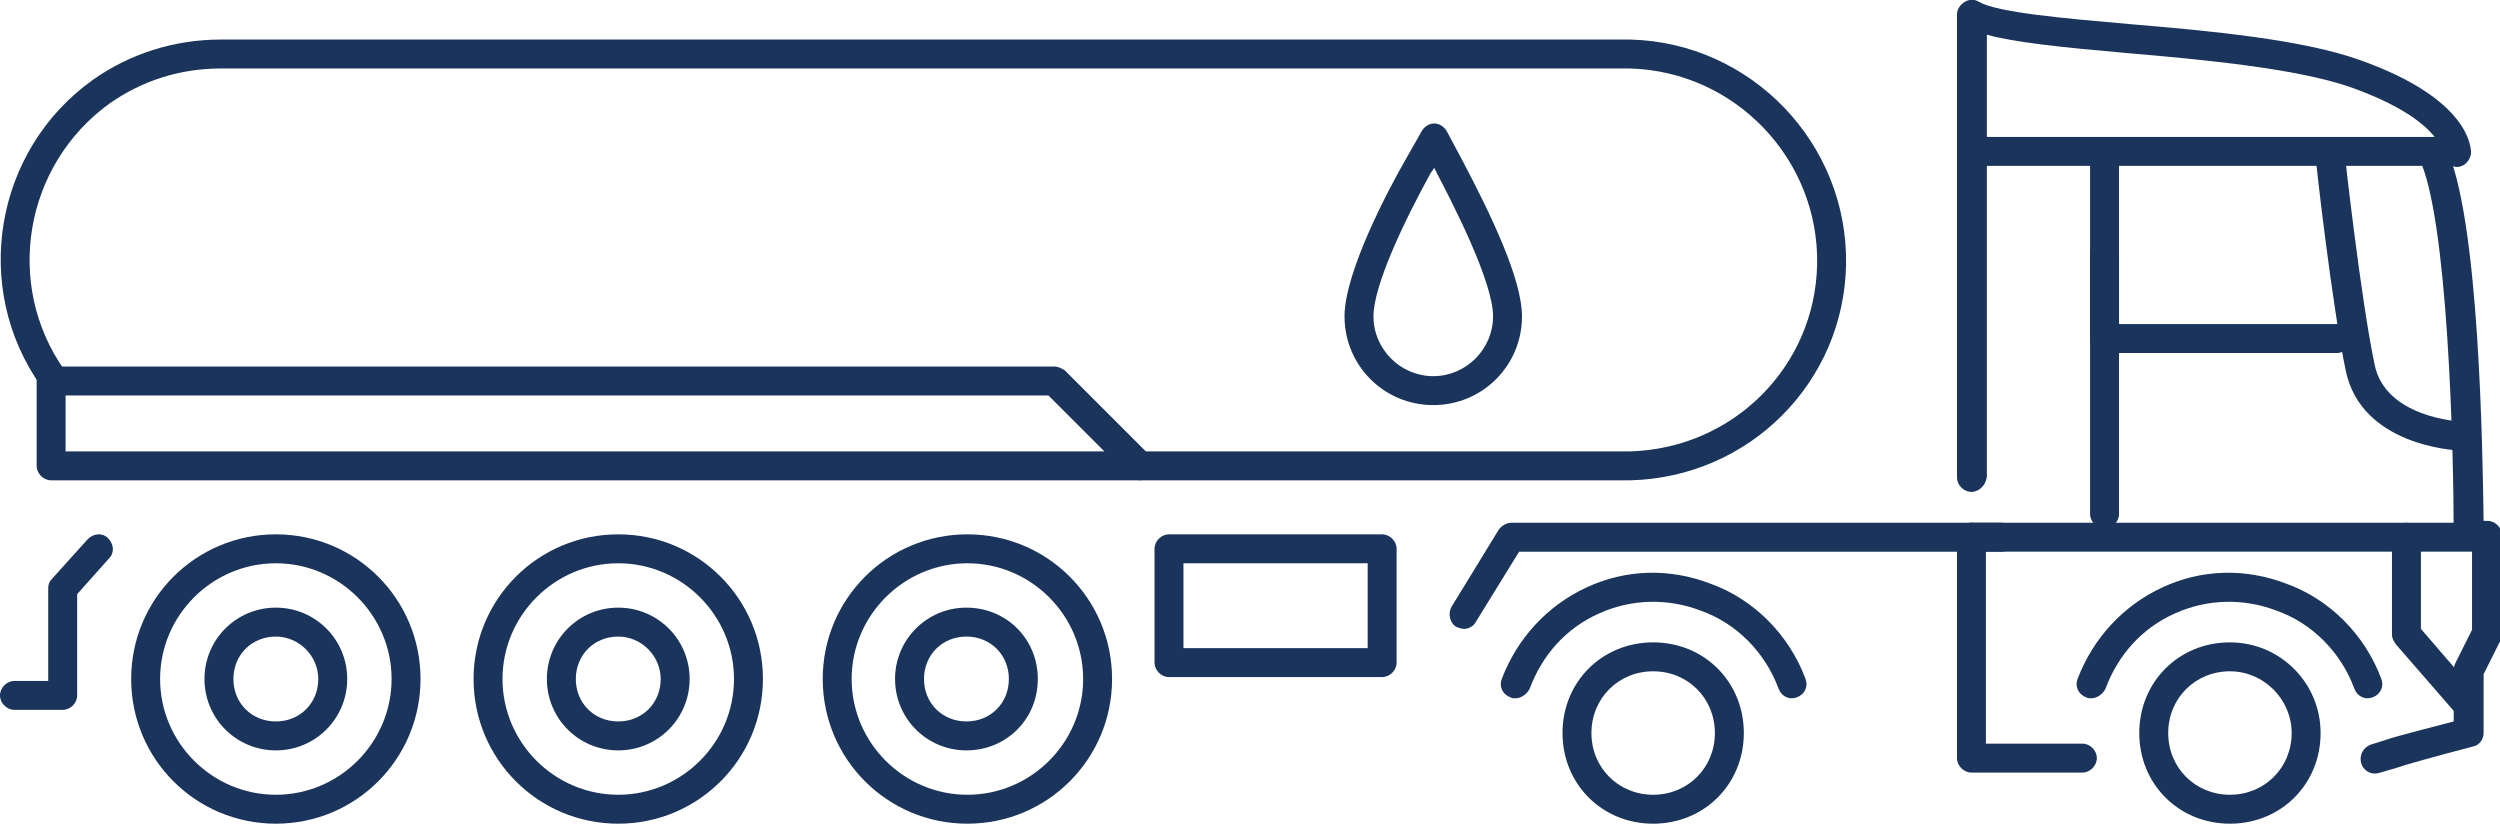
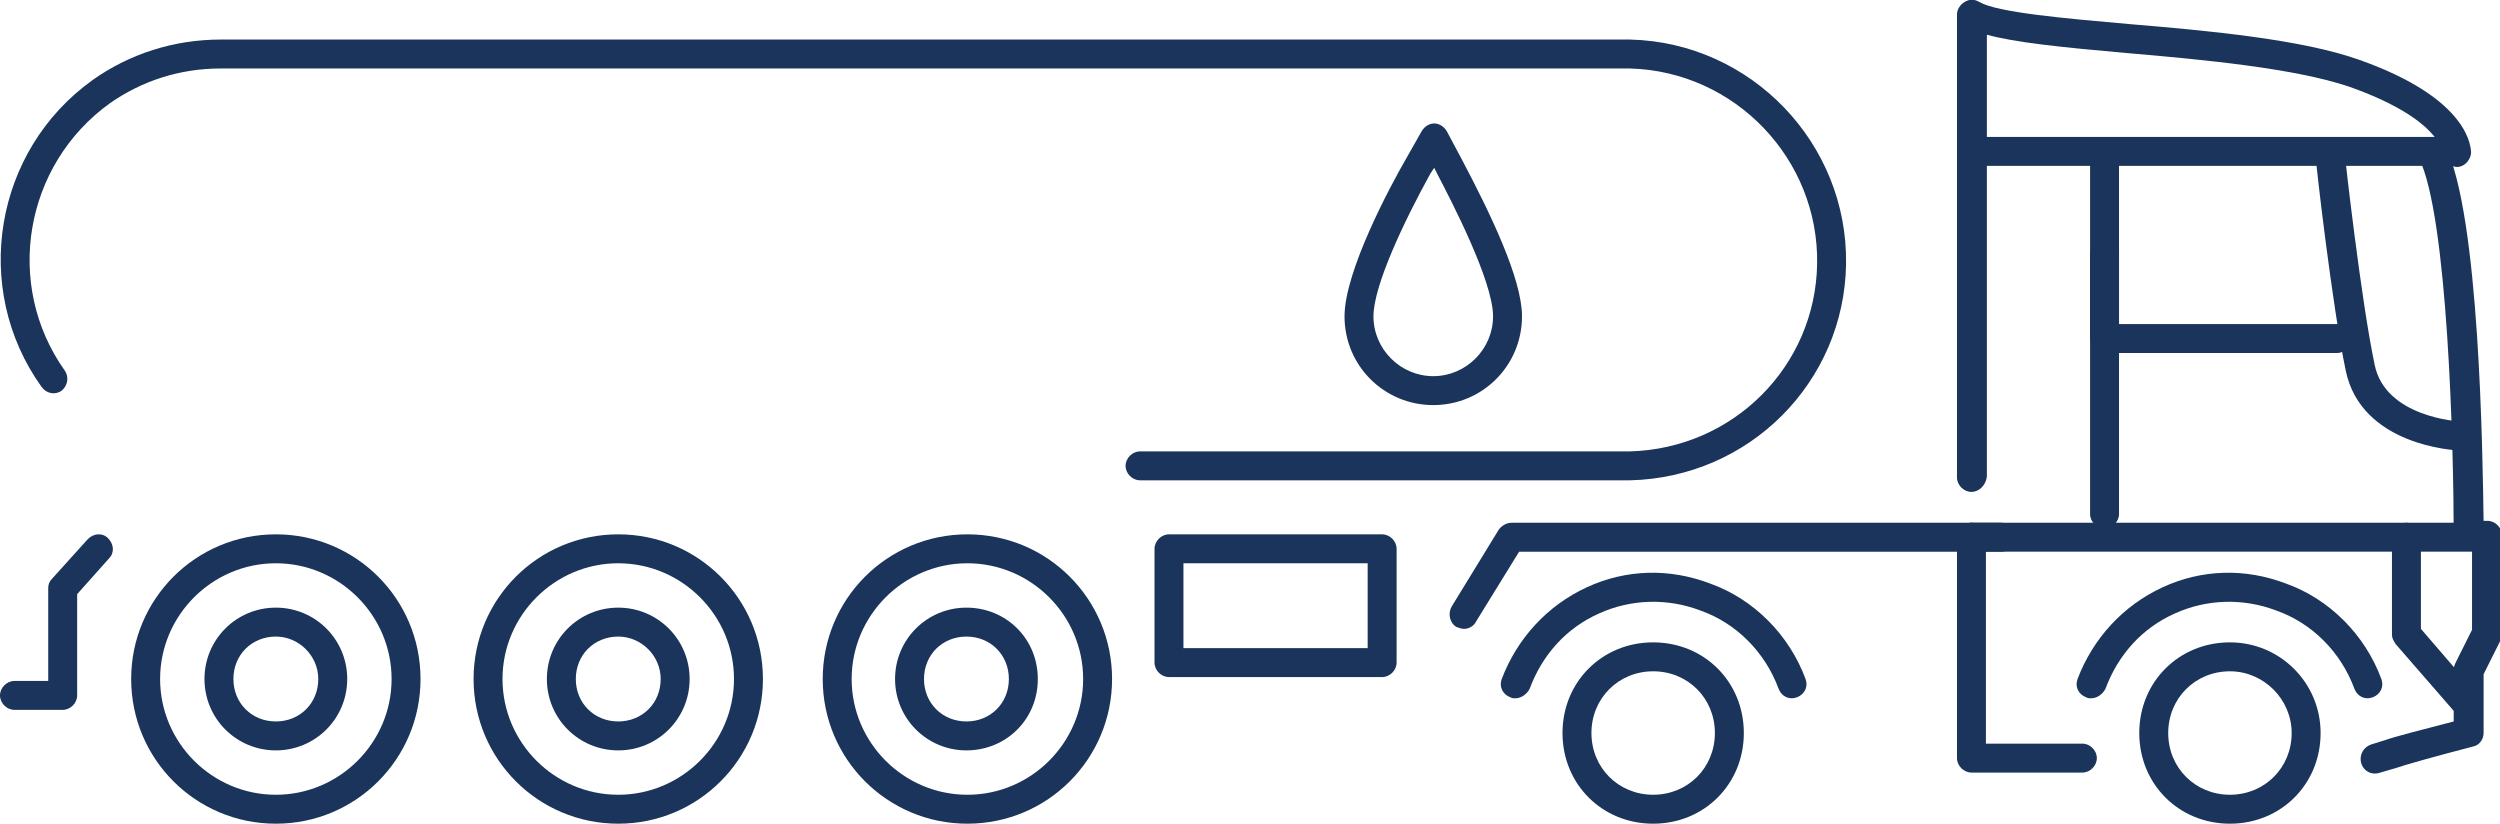
<svg xmlns="http://www.w3.org/2000/svg" id="Layer_2" x="0px" y="0px" viewBox="0 0 259.2 85.4" style="enable-background:new 0 0 259.2 85.4;" xml:space="preserve">
  <style type="text/css">
	.st0{fill:#1A345B;}
</style>
  <title>Icon-Transporte-Flüssigkeiten</title>
  <g>
    <path class="st0" d="M28.6,85.4c-8.3,0-15-6.7-15-15s6.7-15,15-15s15,6.7,15,15S36.9,85.4,28.6,85.4z M28.6,58.4   c-6.6,0-12,5.4-12,12s5.4,12,12,12s12-5.4,12-12S35.2,58.4,28.6,58.4z" />
  </g>
  <g>
    <path class="st0" d="M28.6,77.8c-4.1,0-7.4-3.3-7.4-7.4s3.3-7.4,7.4-7.4s7.4,3.3,7.4,7.4S32.7,77.8,28.6,77.8z M28.6,66   c-2.5,0-4.4,1.9-4.4,4.4s1.9,4.4,4.4,4.4s4.4-1.9,4.4-4.4C33,68,31,66,28.6,66z" />
  </g>
  <g>
    <path class="st0" d="M64.1,85.4c-8.3,0-15-6.7-15-15s6.7-15,15-15s15,6.7,15,15S72.4,85.4,64.1,85.4z M64.1,58.4   c-6.6,0-12,5.4-12,12s5.4,12,12,12s12-5.4,12-12S70.7,58.4,64.1,58.4z" />
  </g>
  <g>
    <path class="st0" d="M64.1,77.8c-4.1,0-7.4-3.3-7.4-7.4S60,63,64.1,63s7.4,3.3,7.4,7.4S68.2,77.8,64.1,77.8z M64.1,66   c-2.5,0-4.4,1.9-4.4,4.4s1.9,4.4,4.4,4.4s4.4-1.9,4.4-4.4C68.5,68,66.5,66,64.1,66z" />
  </g>
  <g>
    <path class="st0" d="M100.3,85.4c-8.3,0-15-6.7-15-15s6.7-15,15-15s15,6.7,15,15S108.6,85.4,100.3,85.4z M100.3,58.4   c-6.6,0-12,5.4-12,12s5.4,12,12,12s12-5.4,12-12S106.9,58.4,100.3,58.4z" />
  </g>
  <g>
    <path class="st0" d="M100.2,77.8c-4.1,0-7.4-3.3-7.4-7.4s3.3-7.4,7.4-7.4s7.4,3.2,7.4,7.4S104.3,77.8,100.2,77.8z M100.2,66   c-2.5,0-4.4,1.9-4.4,4.4s1.9,4.4,4.4,4.4s4.4-1.9,4.4-4.4S102.7,66,100.2,66z" />
  </g>
  <g>
    <path class="st0" d="M6.5,73.6h-5c-0.8,0-1.5-0.7-1.5-1.5s0.7-1.5,1.5-1.5H5V61c0-0.4,0.1-0.7,0.4-1l3.7-4.1   c0.6-0.6,1.5-0.7,2.1-0.1s0.7,1.5,0.1,2.1L8,61.6v10.5C8,72.9,7.3,73.6,6.5,73.6z" />
  </g>
  <g>
    <path class="st0" d="M118.2,49.8c-0.8,0-1.5-0.7-1.5-1.5s0.7-1.5,1.5-1.5H169c10.7-0.3,19.2-8.8,19.4-19.4   c0.2-10.9-8.5-20-19.4-20.3H22.9c-4.3,0-8.2,1.3-11.5,3.6c-8.9,6.4-11,18.8-4.7,27.7C7.2,39.1,7,40,6.4,40.5   c-0.7,0.5-1.6,0.3-2.1-0.4C-3,29.9-0.6,15.6,9.6,8.3c3.8-2.7,8.4-4.2,13.3-4.2H169c12.6,0.3,22.6,10.8,22.4,23.3   c-0.2,12.2-10,22.1-22.4,22.4H118.2z" />
  </g>
  <g>
-     <path class="st0" d="M118.1,49.8H5.3c-0.8,0-1.5-0.7-1.5-1.5v-8.8c0-0.8,0.7-1.5,1.5-1.5h104c0.4,0,0.8,0.2,1.1,0.4l8.8,8.8   c0.4,0.4,0.6,1.1,0.3,1.6C119.3,49.4,118.7,49.8,118.1,49.8z M6.8,46.8h107.7l-5.8-5.8H6.8V46.8z" />
-   </g>
+     </g>
  <g>
    <path class="st0" d="M143.3,70.2h-22.1c-0.8,0-1.5-0.7-1.5-1.5V56.9c0-0.8,0.7-1.5,1.5-1.5h22.1c0.8,0,1.5,0.7,1.5,1.5v11.8   C144.8,69.5,144.1,70.2,143.3,70.2z M122.7,67.2h19.1v-8.8h-19.1C122.7,58.4,122.7,67.2,122.7,67.2z" />
  </g>
  <g>
    <path class="st0" d="M148.6,42c-5.1,0-9.2-4.1-9.2-9.2c0-4.7,4.8-13.6,6.3-16.2l0,0l1.7-3c0.3-0.5,0.8-0.8,1.3-0.8s1,0.3,1.3,0.8   l1.6,3c2.9,5.5,6.2,12.3,6.2,16.2C157.8,37.9,153.7,42,148.6,42z M148.3,18c-2.7,4.9-5.9,11.6-5.9,14.8c0,3.4,2.8,6.2,6.2,6.2   s6.2-2.8,6.2-6.2c0-3.7-4.4-12.1-5.8-14.8l-0.3-0.6L148.3,18z" />
  </g>
  <g>
    <path class="st0" d="M216.8,72.4c-0.2,0-0.3,0-0.5-0.1c-0.8-0.3-1.2-1.1-0.9-1.9c1.6-4.2,4.7-7.6,8.8-9.5s8.6-2,12.8-0.4   c4.5,1.6,8.2,5.3,9.9,9.9c0.3,0.8-0.1,1.6-0.9,1.9c-0.8,0.3-1.6-0.1-1.9-0.9c-1.4-3.8-4.4-6.8-8.1-8.1c-3.4-1.3-7.2-1.2-10.5,0.3   c-3.4,1.5-5.9,4.3-7.2,7.8C218,72,217.4,72.4,216.8,72.4z" />
  </g>
  <g>
    <path class="st0" d="M246.2,80.2c-0.6,0-1.2-0.4-1.4-1.1c-0.2-0.8,0.2-1.6,1-1.9l1.6-0.5c0.8-0.3,4.3-1.2,7-1.9v-5.4   c0-0.2,0.1-0.5,0.2-0.7l1.7-3.4v-8.4h-0.4c-0.4,0-0.8-0.2-1.1-0.4c-0.3-0.3-0.4-0.7-0.4-1.1c0-8.8-0.6-33-3.6-39   c-0.4-0.7-0.1-1.6,0.7-2c0.7-0.4,1.6-0.1,2,0.7c3.6,7,3.9,32.3,4,38.9h0.4c0.8,0,1.5,0.7,1.5,1.5v10.3c0,0.2-0.1,0.5-0.2,0.7   l-1.7,3.4V76c0,0.7-0.5,1.3-1.1,1.4c-3.5,0.9-7.4,2-7.9,2.2l-1.7,0.5C246.5,80.2,246.3,80.2,246.2,80.2z" />
  </g>
  <g>
    <path class="st0" d="M204.4,51c-0.8,0-1.5-0.7-1.5-1.5v-48c0-0.5,0.3-1,0.8-1.3s1-0.3,1.5,0c1.9,1.1,8.8,1.7,15.6,2.3   c8.4,0.7,17.9,1.6,23.8,3.7c11.6,4.1,11.6,9.2,11.6,9.7c-0.1,0.8-0.8,1.5-1.6,1.4s-1.5-0.8-1.4-1.6l0,0c0,0-0.3-3.4-9.6-6.7   c-5.6-1.9-14.9-2.8-23.1-3.5c-6.8-0.6-11.6-1.1-14.5-1.9v45.8C205.9,50.3,205.2,51,204.4,51z" />
  </g>
  <g>
    <path class="st0" d="M215.9,80.1h-11.5c-0.8,0-1.5-0.7-1.5-1.5V55.7c0-0.8,0.7-1.5,1.5-1.5h3.1c0.8,0,1.5,0.7,1.5,1.5   s-0.7,1.5-1.5,1.5h-1.6v19.9h10c0.8,0,1.5,0.7,1.5,1.5S216.7,80.1,215.9,80.1z" />
  </g>
  <g>
    <path class="st0" d="M231.2,85.4c-5.3,0-9.4-4.1-9.4-9.4s4.1-9.4,9.4-9.4c5.2,0,9.4,4.2,9.4,9.4C240.6,81.3,236.5,85.4,231.2,85.4z    M231.2,69.6c-3.6,0-6.4,2.8-6.4,6.4s2.8,6.4,6.4,6.4s6.4-2.8,6.4-6.4C237.6,72.5,234.7,69.6,231.2,69.6z" />
  </g>
  <g>
    <path class="st0" d="M256.4,57.2h-52c-0.8,0-1.5-0.7-1.5-1.5s0.7-1.5,1.5-1.5h52c0.8,0,1.5,0.7,1.5,1.5S257.2,57.2,256.4,57.2z" />
  </g>
  <g>
    <path class="st0" d="M254.6,17.2h-50.2c-0.8,0-1.5-0.7-1.5-1.5s0.7-1.5,1.5-1.5h50.2c0.8,0,1.5,0.7,1.5,1.5   C256.1,16.5,255.4,17.2,254.6,17.2z" />
  </g>
  <g>
    <path class="st0" d="M255,46.7L255,46.7c-0.5,0-10.2-0.5-11.8-8.3c-1.4-6.7-3.1-21.5-3.1-22.1c-0.1-0.8,0.5-1.6,1.3-1.7   c0.8-0.1,1.6,0.5,1.7,1.3c0,0.2,1.7,15.3,3.1,21.9c1.1,5.5,8.8,5.9,8.9,5.9c0.8,0,1.5,0.7,1.4,1.6C256.5,46.1,255.8,46.7,255,46.7z   " />
  </g>
  <g>
    <path class="st0" d="M242.3,36.6h-24.1c-0.8,0-1.5-0.7-1.5-1.5v-19c0-0.8,0.7-1.5,1.5-1.5s1.5,0.7,1.5,1.5v17.5h22.6   c0.8,0,1.5,0.7,1.5,1.5S243.1,36.6,242.3,36.6z" />
  </g>
  <g>
    <path class="st0" d="M218.2,54.8c-0.8,0-1.5-0.7-1.5-1.5v-27c0-0.8,0.7-1.5,1.5-1.5s1.5,0.7,1.5,1.5v27   C219.7,54.1,219,54.8,218.2,54.8z" />
  </g>
  <g>
    <path class="st0" d="M255.5,74.2c-0.4,0-0.8-0.2-1.1-0.5l-6-6.9c-0.2-0.3-0.4-0.6-0.4-1V55.7c0-0.8,0.7-1.5,1.5-1.5   s1.5,0.7,1.5,1.5v9.5l5.6,6.5c0.5,0.6,0.5,1.6-0.1,2.1C256.2,74.1,255.8,74.2,255.5,74.2z" />
  </g>
  <g>
    <path class="st0" d="M151.8,65.2c-0.3,0-0.5-0.1-0.8-0.2c-0.7-0.4-0.9-1.4-0.5-2.1l4.9-8c0.3-0.4,0.8-0.7,1.3-0.7h47.7   c0.8,0,1.5,0.7,1.5,1.5s-0.7,1.5-1.5,1.5h-46.9l-4.5,7.3C152.8,64.9,152.3,65.2,151.8,65.2z" />
  </g>
  <g>
    <path class="st0" d="M157.1,72.4c-0.2,0-0.3,0-0.5-0.1c-0.8-0.3-1.2-1.1-0.9-1.9c1.6-4.2,4.7-7.6,8.8-9.5s8.6-2,12.8-0.4   c4.5,1.6,8.2,5.3,9.9,9.9c0.3,0.8-0.1,1.6-0.9,1.9c-0.8,0.3-1.6-0.1-1.9-0.9c-1.4-3.8-4.4-6.8-8.1-8.1c-3.4-1.3-7.2-1.2-10.5,0.3   c-3.4,1.5-5.9,4.3-7.2,7.8C158.3,72,157.7,72.4,157.1,72.4z" />
  </g>
  <g>
    <path class="st0" d="M171.4,85.4c-5.3,0-9.4-4.1-9.4-9.4s4.1-9.4,9.4-9.4c5.3,0,9.4,4.1,9.4,9.4C180.8,81.3,176.7,85.4,171.4,85.4z    M171.4,69.6c-3.6,0-6.4,2.8-6.4,6.4s2.8,6.4,6.4,6.4s6.4-2.8,6.4-6.4S175,69.6,171.4,69.6z" />
  </g>
</svg>